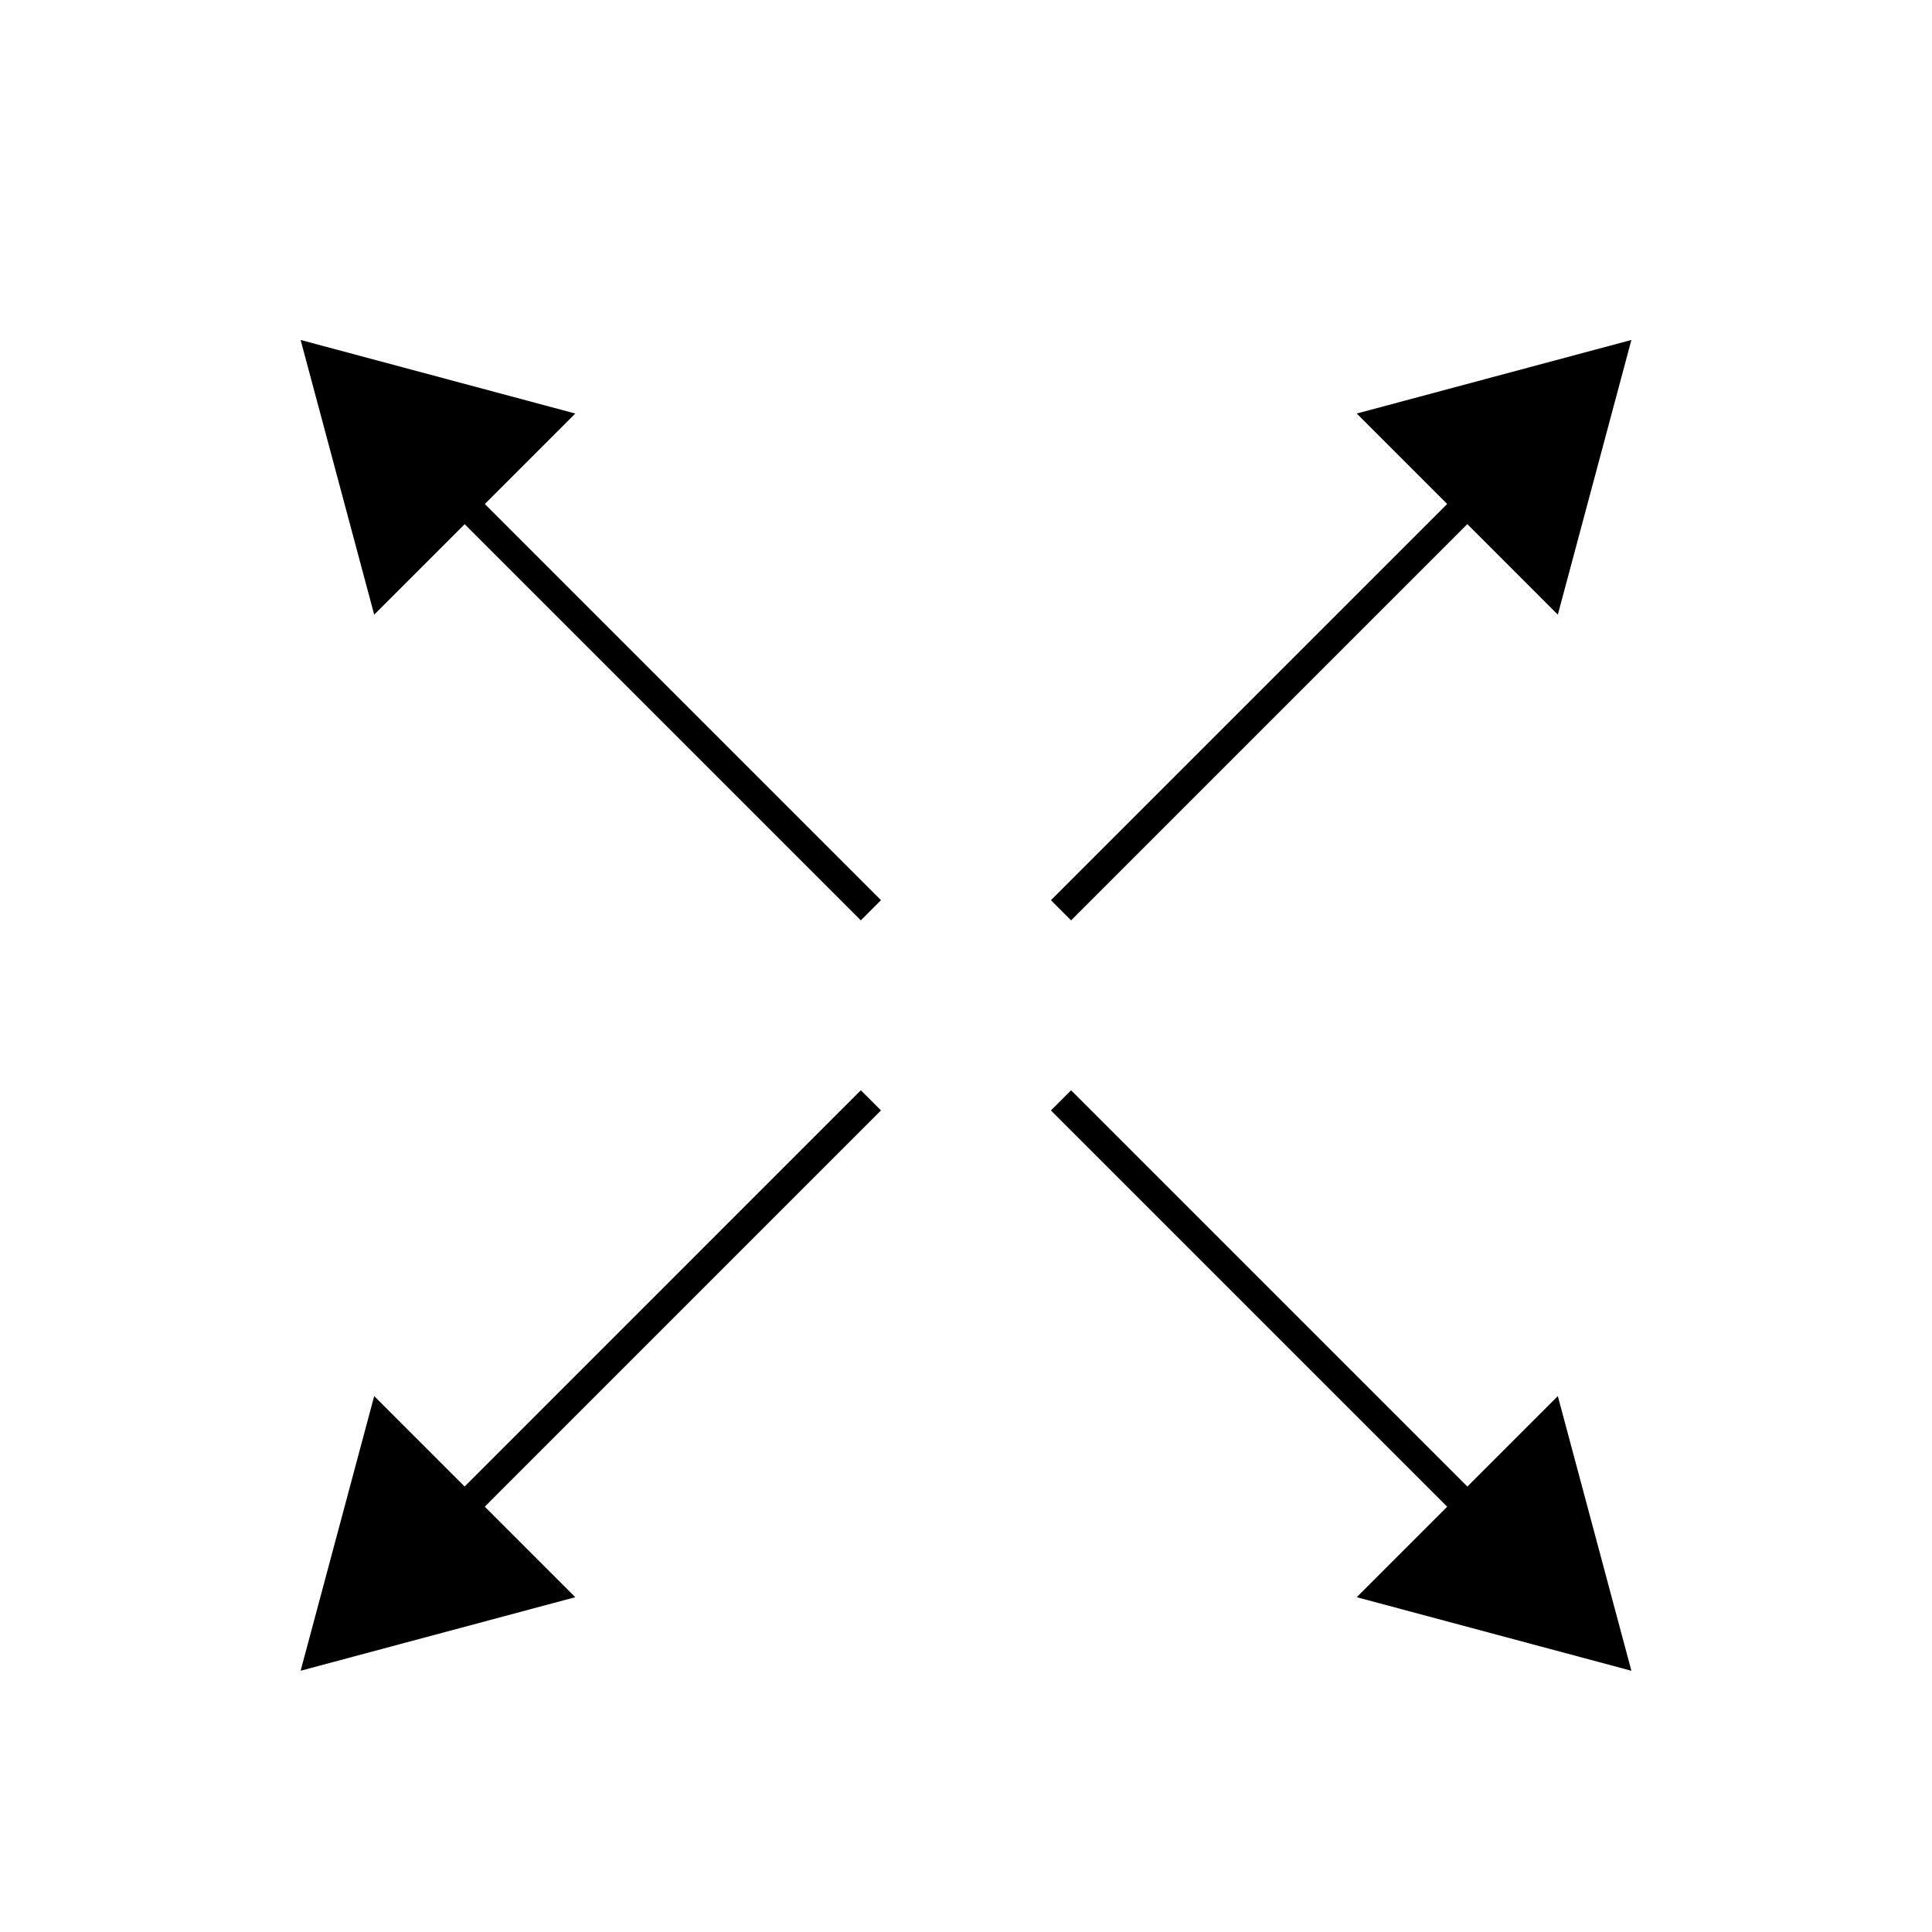
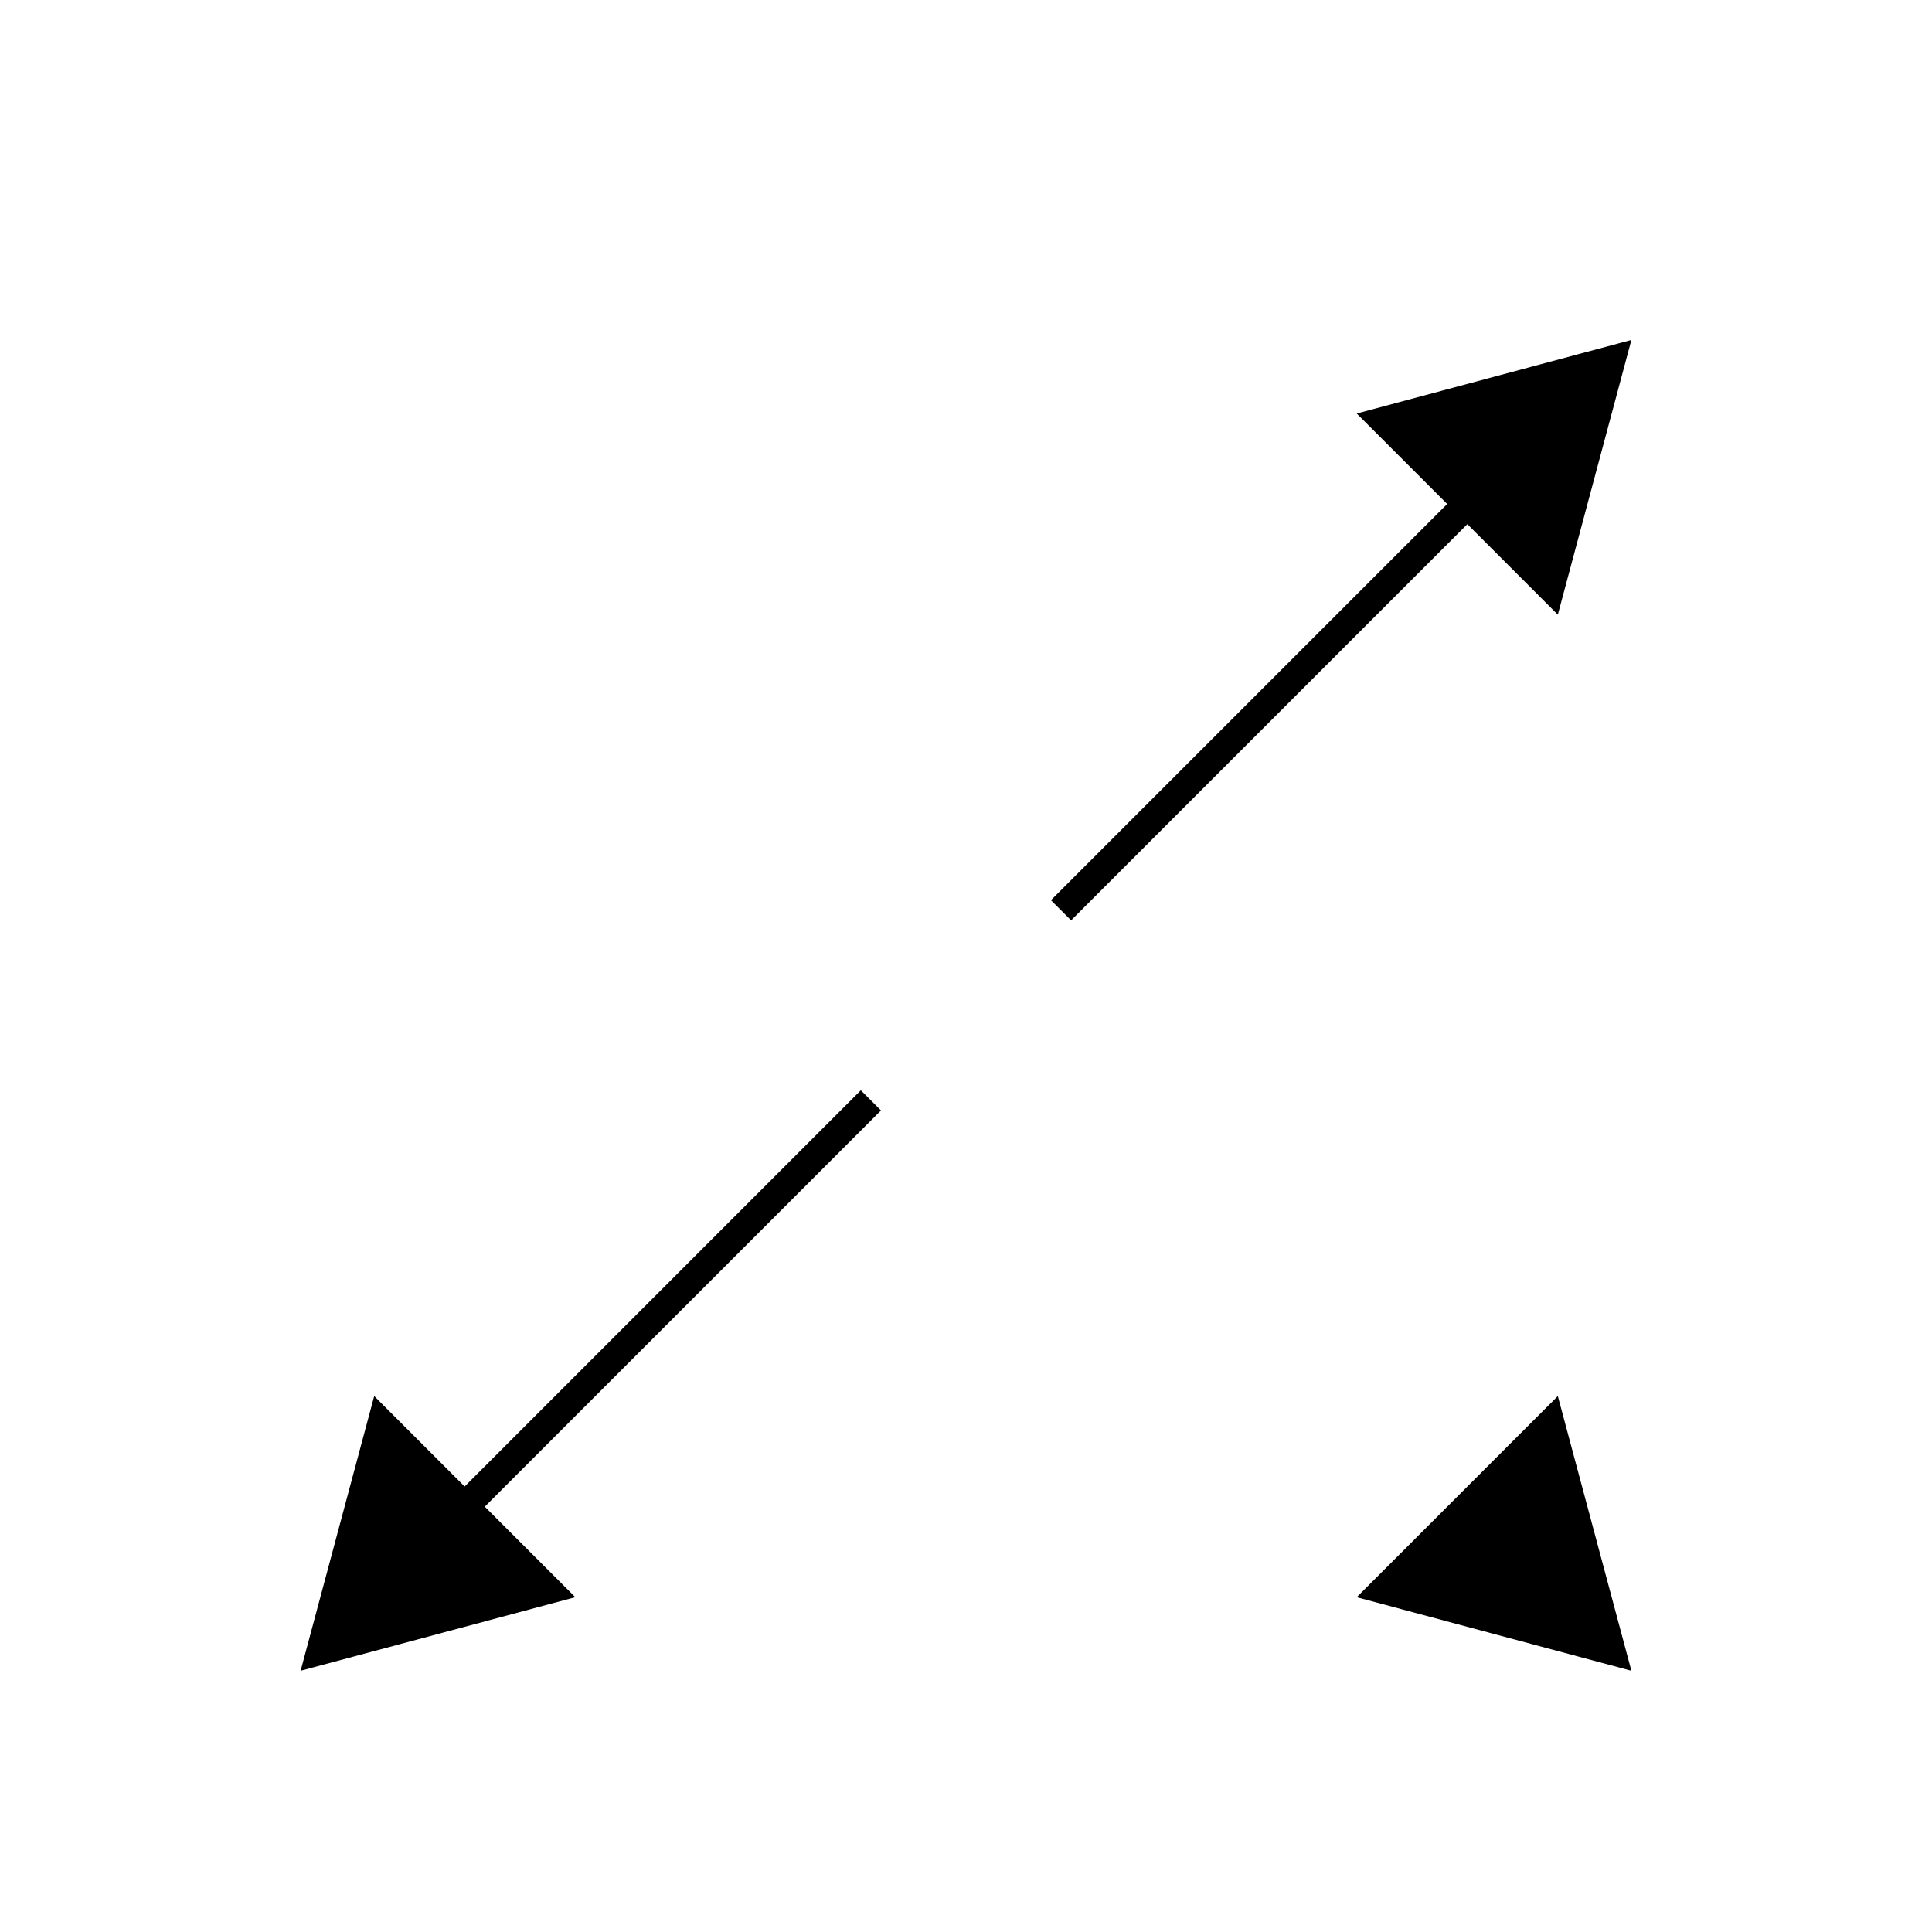
<svg xmlns="http://www.w3.org/2000/svg" width="800px" height="800px" version="1.1" viewBox="144 144 512 512">
  <defs>
    <clipPath id="b">
      <path d="m155 328h327v323.9h-327z" />
    </clipPath>
    <clipPath id="a">
-       <path d="m318 328h327v323.9h-327z" />
-     </clipPath>
+       </clipPath>
  </defs>
-   <path transform="matrix(5.038 0 0 5.038 148.09 148.09)" d="m45 47.071-22.389-22.389" fill="none" stroke="#000000" stroke-miterlimit="10" stroke-width="1.5" />
-   <path d="m296.46 253.59-72.793-19.496 19.5 72.797z" />
  <path transform="matrix(5.038 0 0 5.038 148.09 148.09)" d="m55 47.071 22.39-22.389" fill="none" stroke="#000000" stroke-miterlimit="10" stroke-width="1.5" />
  <path d="m556.84 306.89 19.496-72.797-72.789 19.496z" />
  <g clip-path="url(#b)">
    <path transform="matrix(5.038 0 0 5.038 148.09 148.09)" d="m22.611 79.46 22.389-22.39" fill="none" stroke="#000000" stroke-miterlimit="10" stroke-width="1.5" />
  </g>
  <path d="m296.46 567.27-72.793 19.496 19.5-72.789z" />
  <g clip-path="url(#a)">
    <path transform="matrix(5.038 0 0 5.038 148.09 148.09)" d="m77.389 79.46-22.39-22.39" fill="none" stroke="#000000" stroke-miterlimit="10" stroke-width="1.5" />
  </g>
  <path d="m556.84 513.98 19.496 72.789-72.789-19.496z" />
</svg>